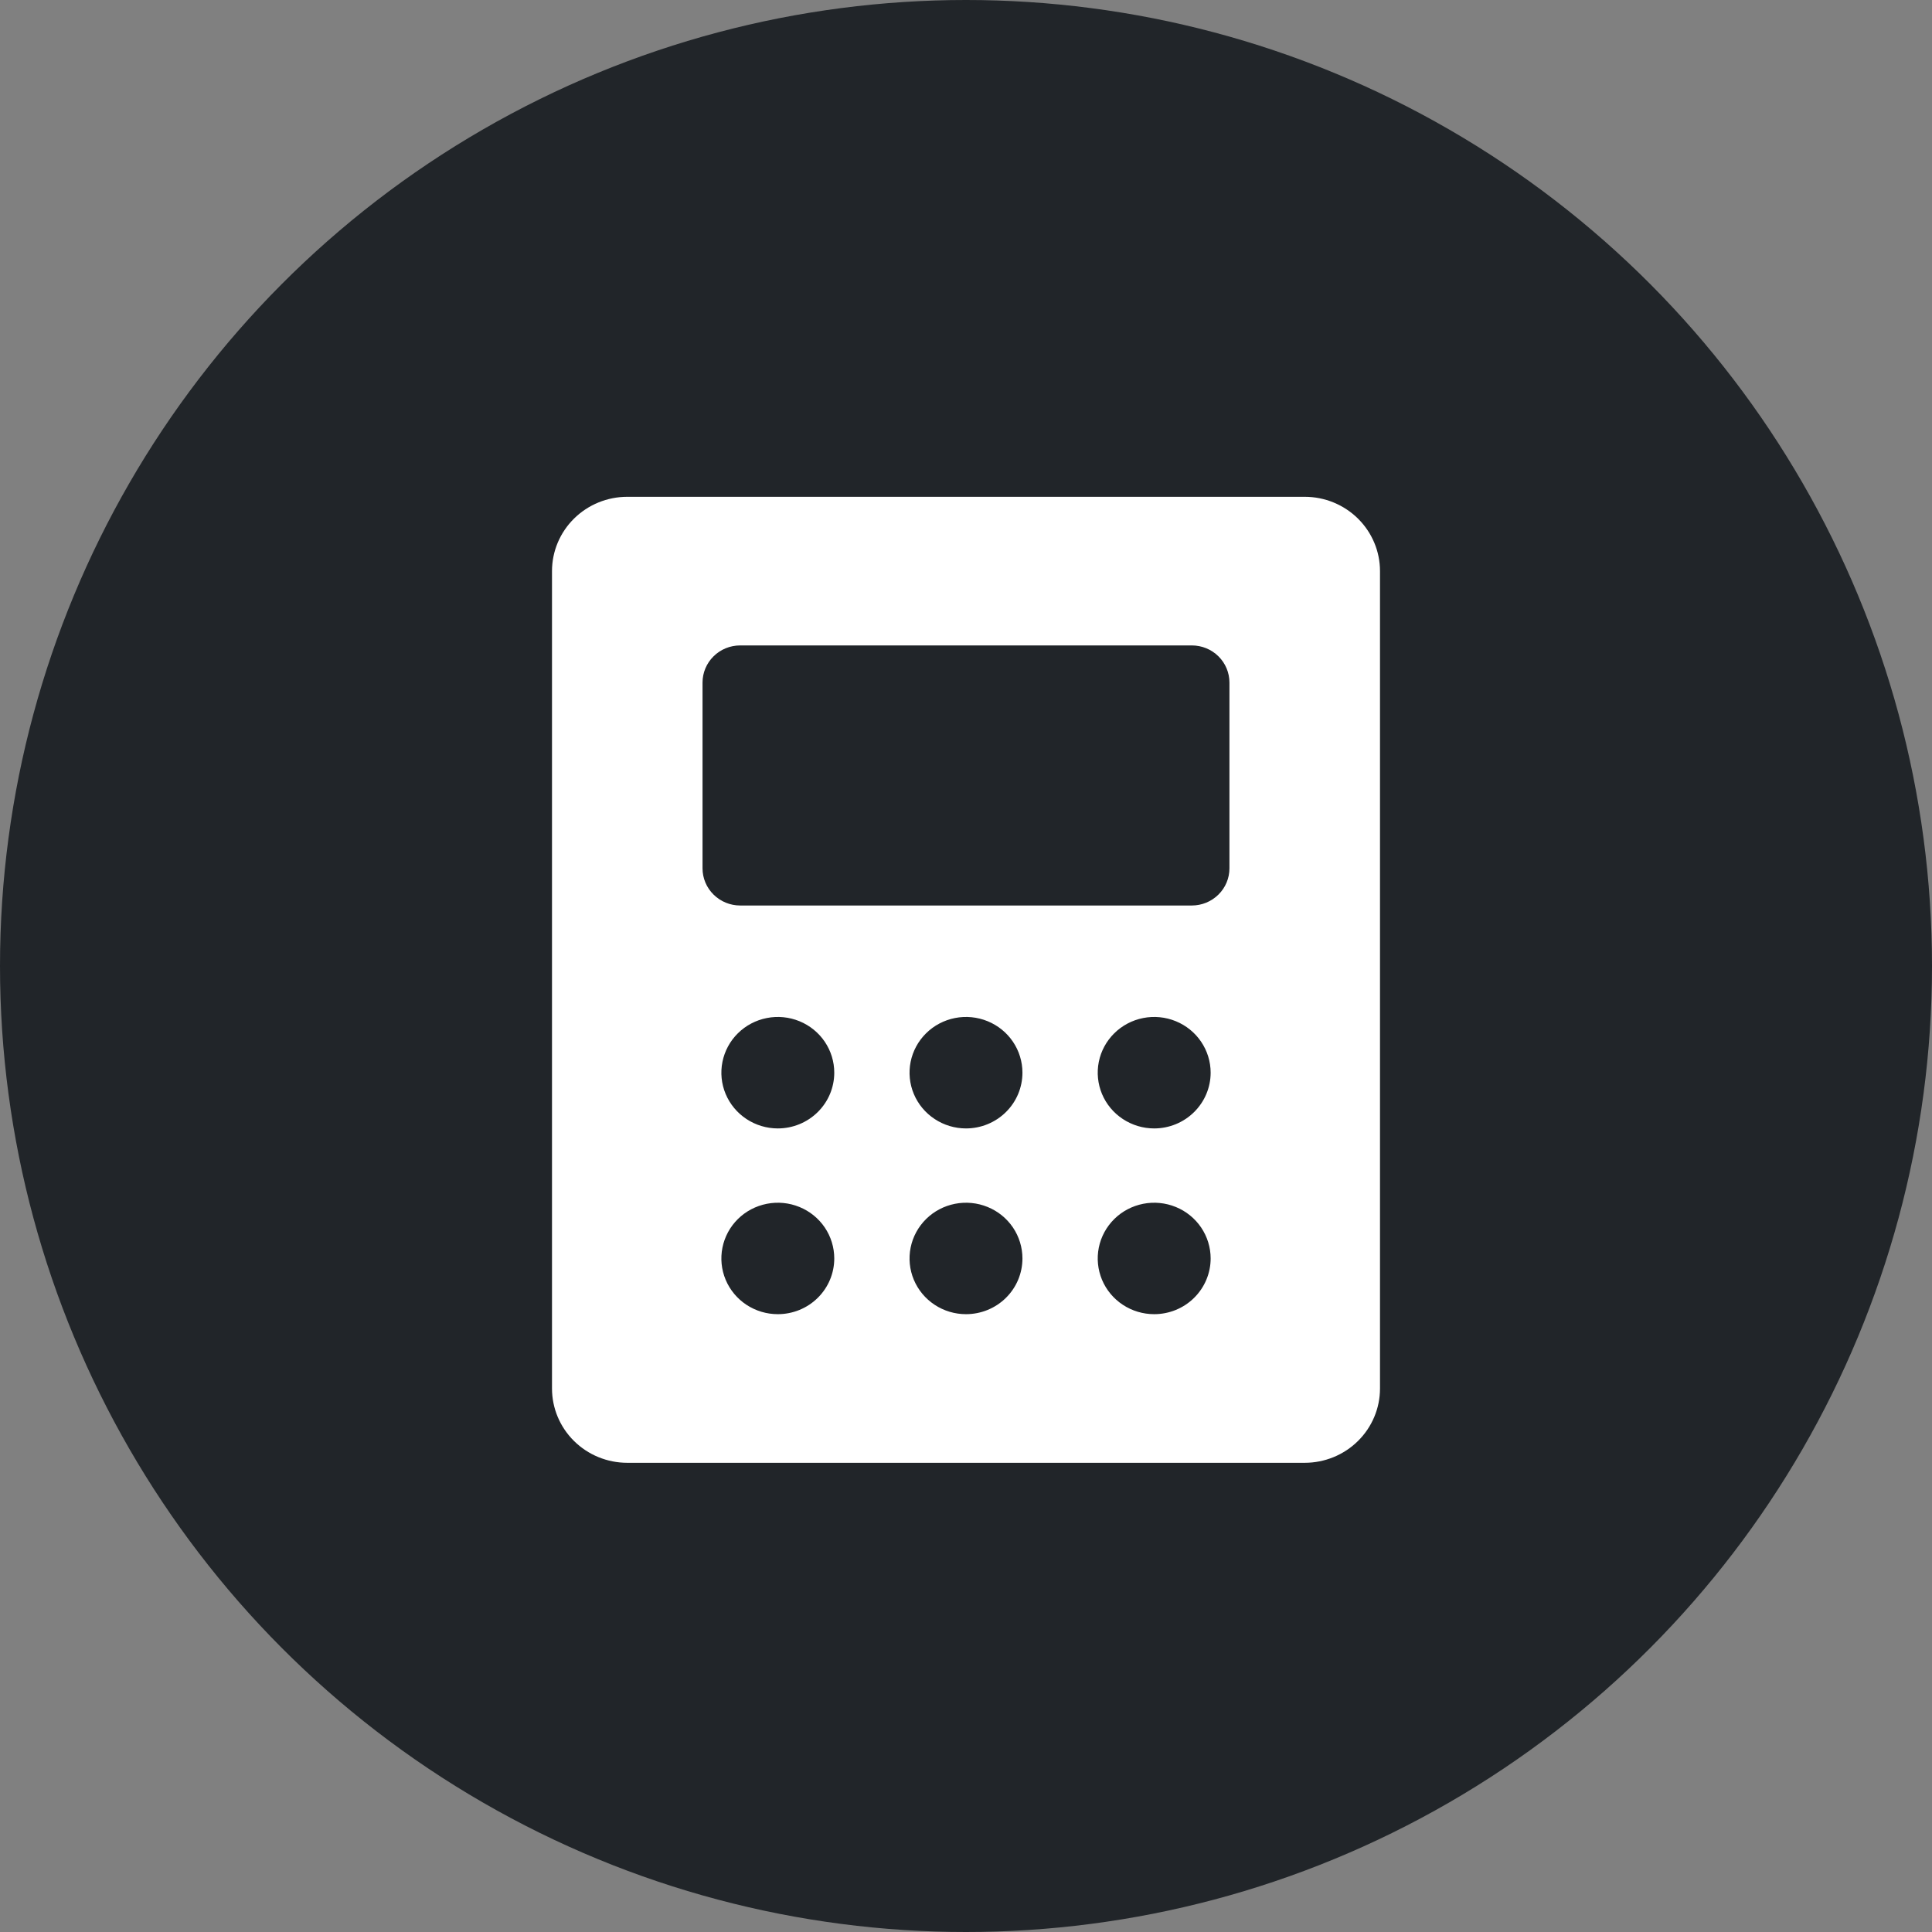
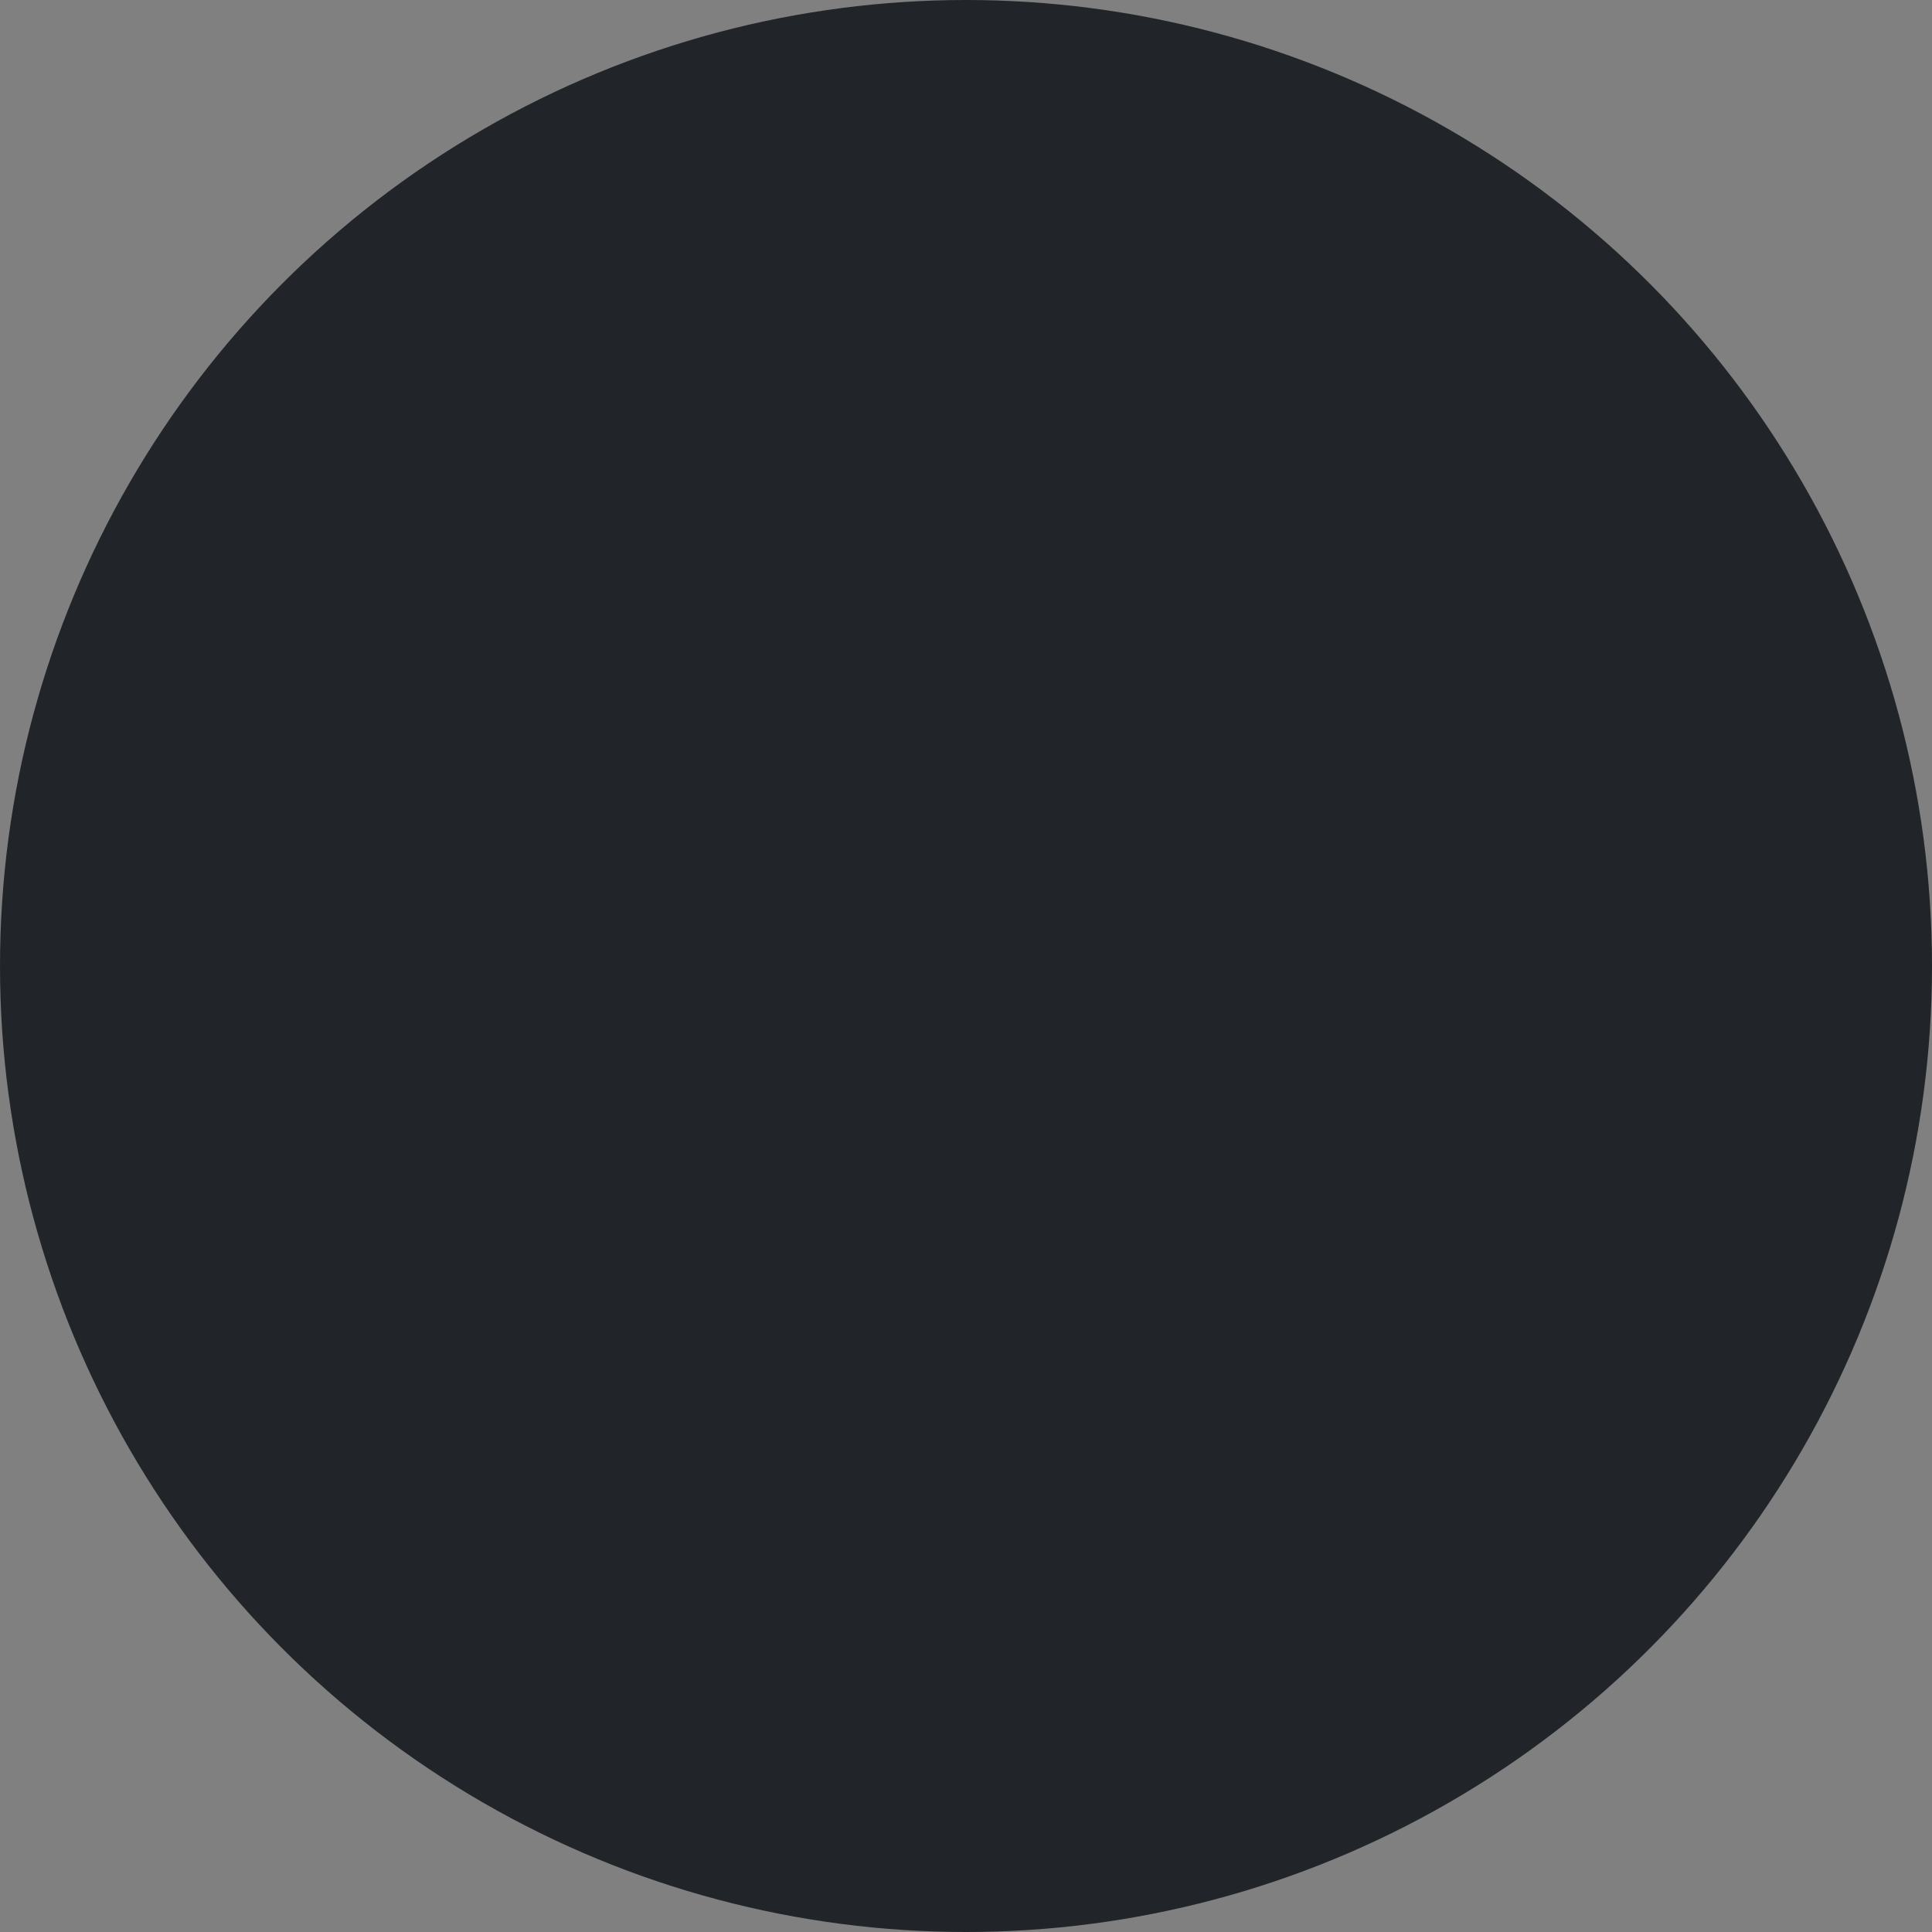
<svg xmlns="http://www.w3.org/2000/svg" width="70" height="70" viewBox="0 0 70 70" fill="none">
  <rect x="0" y="0" width="70" height="70" fill="#808080" stroke="none" />
  <circle cx="35" cy="35" r="35" fill="#212529" />
-   <path d="M47.273 18H22.727C22.004 18 21.31 18.284 20.799 18.789C20.287 19.294 20 19.978 20 20.692V50.308C20 51.022 20.287 51.706 20.799 52.211C21.31 52.716 22.004 53 22.727 53H47.273C47.996 53 48.69 52.716 49.201 52.211C49.713 51.706 50 51.022 50 50.308V20.692C50 19.978 49.713 19.294 49.201 18.789C48.69 18.284 47.996 18 47.273 18ZM28.182 47.615C27.777 47.615 27.382 47.497 27.045 47.275C26.709 47.053 26.447 46.738 26.292 46.369C26.137 46 26.097 45.594 26.176 45.202C26.255 44.81 26.449 44.451 26.735 44.168C27.021 43.886 27.386 43.694 27.783 43.616C28.18 43.538 28.591 43.578 28.965 43.731C29.338 43.883 29.658 44.142 29.883 44.474C30.107 44.806 30.227 45.197 30.227 45.596C30.227 46.132 30.012 46.645 29.628 47.024C29.245 47.403 28.724 47.615 28.182 47.615ZM28.182 40.885C27.777 40.885 27.382 40.766 27.045 40.544C26.709 40.322 26.447 40.007 26.292 39.638C26.137 39.269 26.097 38.863 26.176 38.471C26.255 38.08 26.449 37.72 26.735 37.438C27.021 37.155 27.386 36.963 27.783 36.885C28.18 36.807 28.591 36.847 28.965 37C29.338 37.153 29.658 37.411 29.883 37.744C30.107 38.076 30.227 38.466 30.227 38.865C30.227 39.401 30.012 39.914 29.628 40.293C29.245 40.672 28.724 40.885 28.182 40.885ZM35 47.615C34.595 47.615 34.2 47.497 33.864 47.275C33.527 47.053 33.265 46.738 33.11 46.369C32.955 46 32.915 45.594 32.994 45.202C33.073 44.81 33.268 44.451 33.554 44.168C33.84 43.886 34.204 43.694 34.601 43.616C34.998 43.538 35.409 43.578 35.783 43.731C36.157 43.883 36.476 44.142 36.701 44.474C36.925 44.806 37.045 45.197 37.045 45.596C37.045 46.132 36.83 46.645 36.446 47.024C36.063 47.403 35.542 47.615 35 47.615ZM35 40.885C34.595 40.885 34.2 40.766 33.864 40.544C33.527 40.322 33.265 40.007 33.11 39.638C32.955 39.269 32.915 38.863 32.994 38.471C33.073 38.08 33.268 37.72 33.554 37.438C33.84 37.155 34.204 36.963 34.601 36.885C34.998 36.807 35.409 36.847 35.783 37C36.157 37.153 36.476 37.411 36.701 37.744C36.925 38.076 37.045 38.466 37.045 38.865C37.045 39.401 36.83 39.914 36.446 40.293C36.063 40.672 35.542 40.885 35 40.885ZM41.818 47.615C41.414 47.615 41.018 47.497 40.682 47.275C40.345 47.053 40.083 46.738 39.928 46.369C39.774 46 39.733 45.594 39.812 45.202C39.891 44.81 40.086 44.451 40.372 44.168C40.658 43.886 41.022 43.694 41.419 43.616C41.816 43.538 42.227 43.578 42.601 43.731C42.975 43.883 43.294 44.142 43.519 44.474C43.744 44.806 43.864 45.197 43.864 45.596C43.864 46.132 43.648 46.645 43.264 47.024C42.881 47.403 42.361 47.615 41.818 47.615ZM41.818 40.885C41.414 40.885 41.018 40.766 40.682 40.544C40.345 40.322 40.083 40.007 39.928 39.638C39.774 39.269 39.733 38.863 39.812 38.471C39.891 38.08 40.086 37.72 40.372 37.438C40.658 37.155 41.022 36.963 41.419 36.885C41.816 36.807 42.227 36.847 42.601 37C42.975 37.153 43.294 37.411 43.519 37.744C43.744 38.076 43.864 38.466 43.864 38.865C43.864 39.401 43.648 39.914 43.264 40.293C42.881 40.672 42.361 40.885 41.818 40.885ZM44.545 31.462C44.545 31.819 44.402 32.161 44.146 32.413C43.89 32.666 43.544 32.808 43.182 32.808H26.818C26.456 32.808 26.11 32.666 25.854 32.413C25.598 32.161 25.454 31.819 25.454 31.462V24.731C25.454 24.374 25.598 24.031 25.854 23.779C26.11 23.526 26.456 23.385 26.818 23.385H43.182C43.544 23.385 43.89 23.526 44.146 23.779C44.402 24.031 44.545 24.374 44.545 24.731V31.462Z" fill="white" />
</svg>